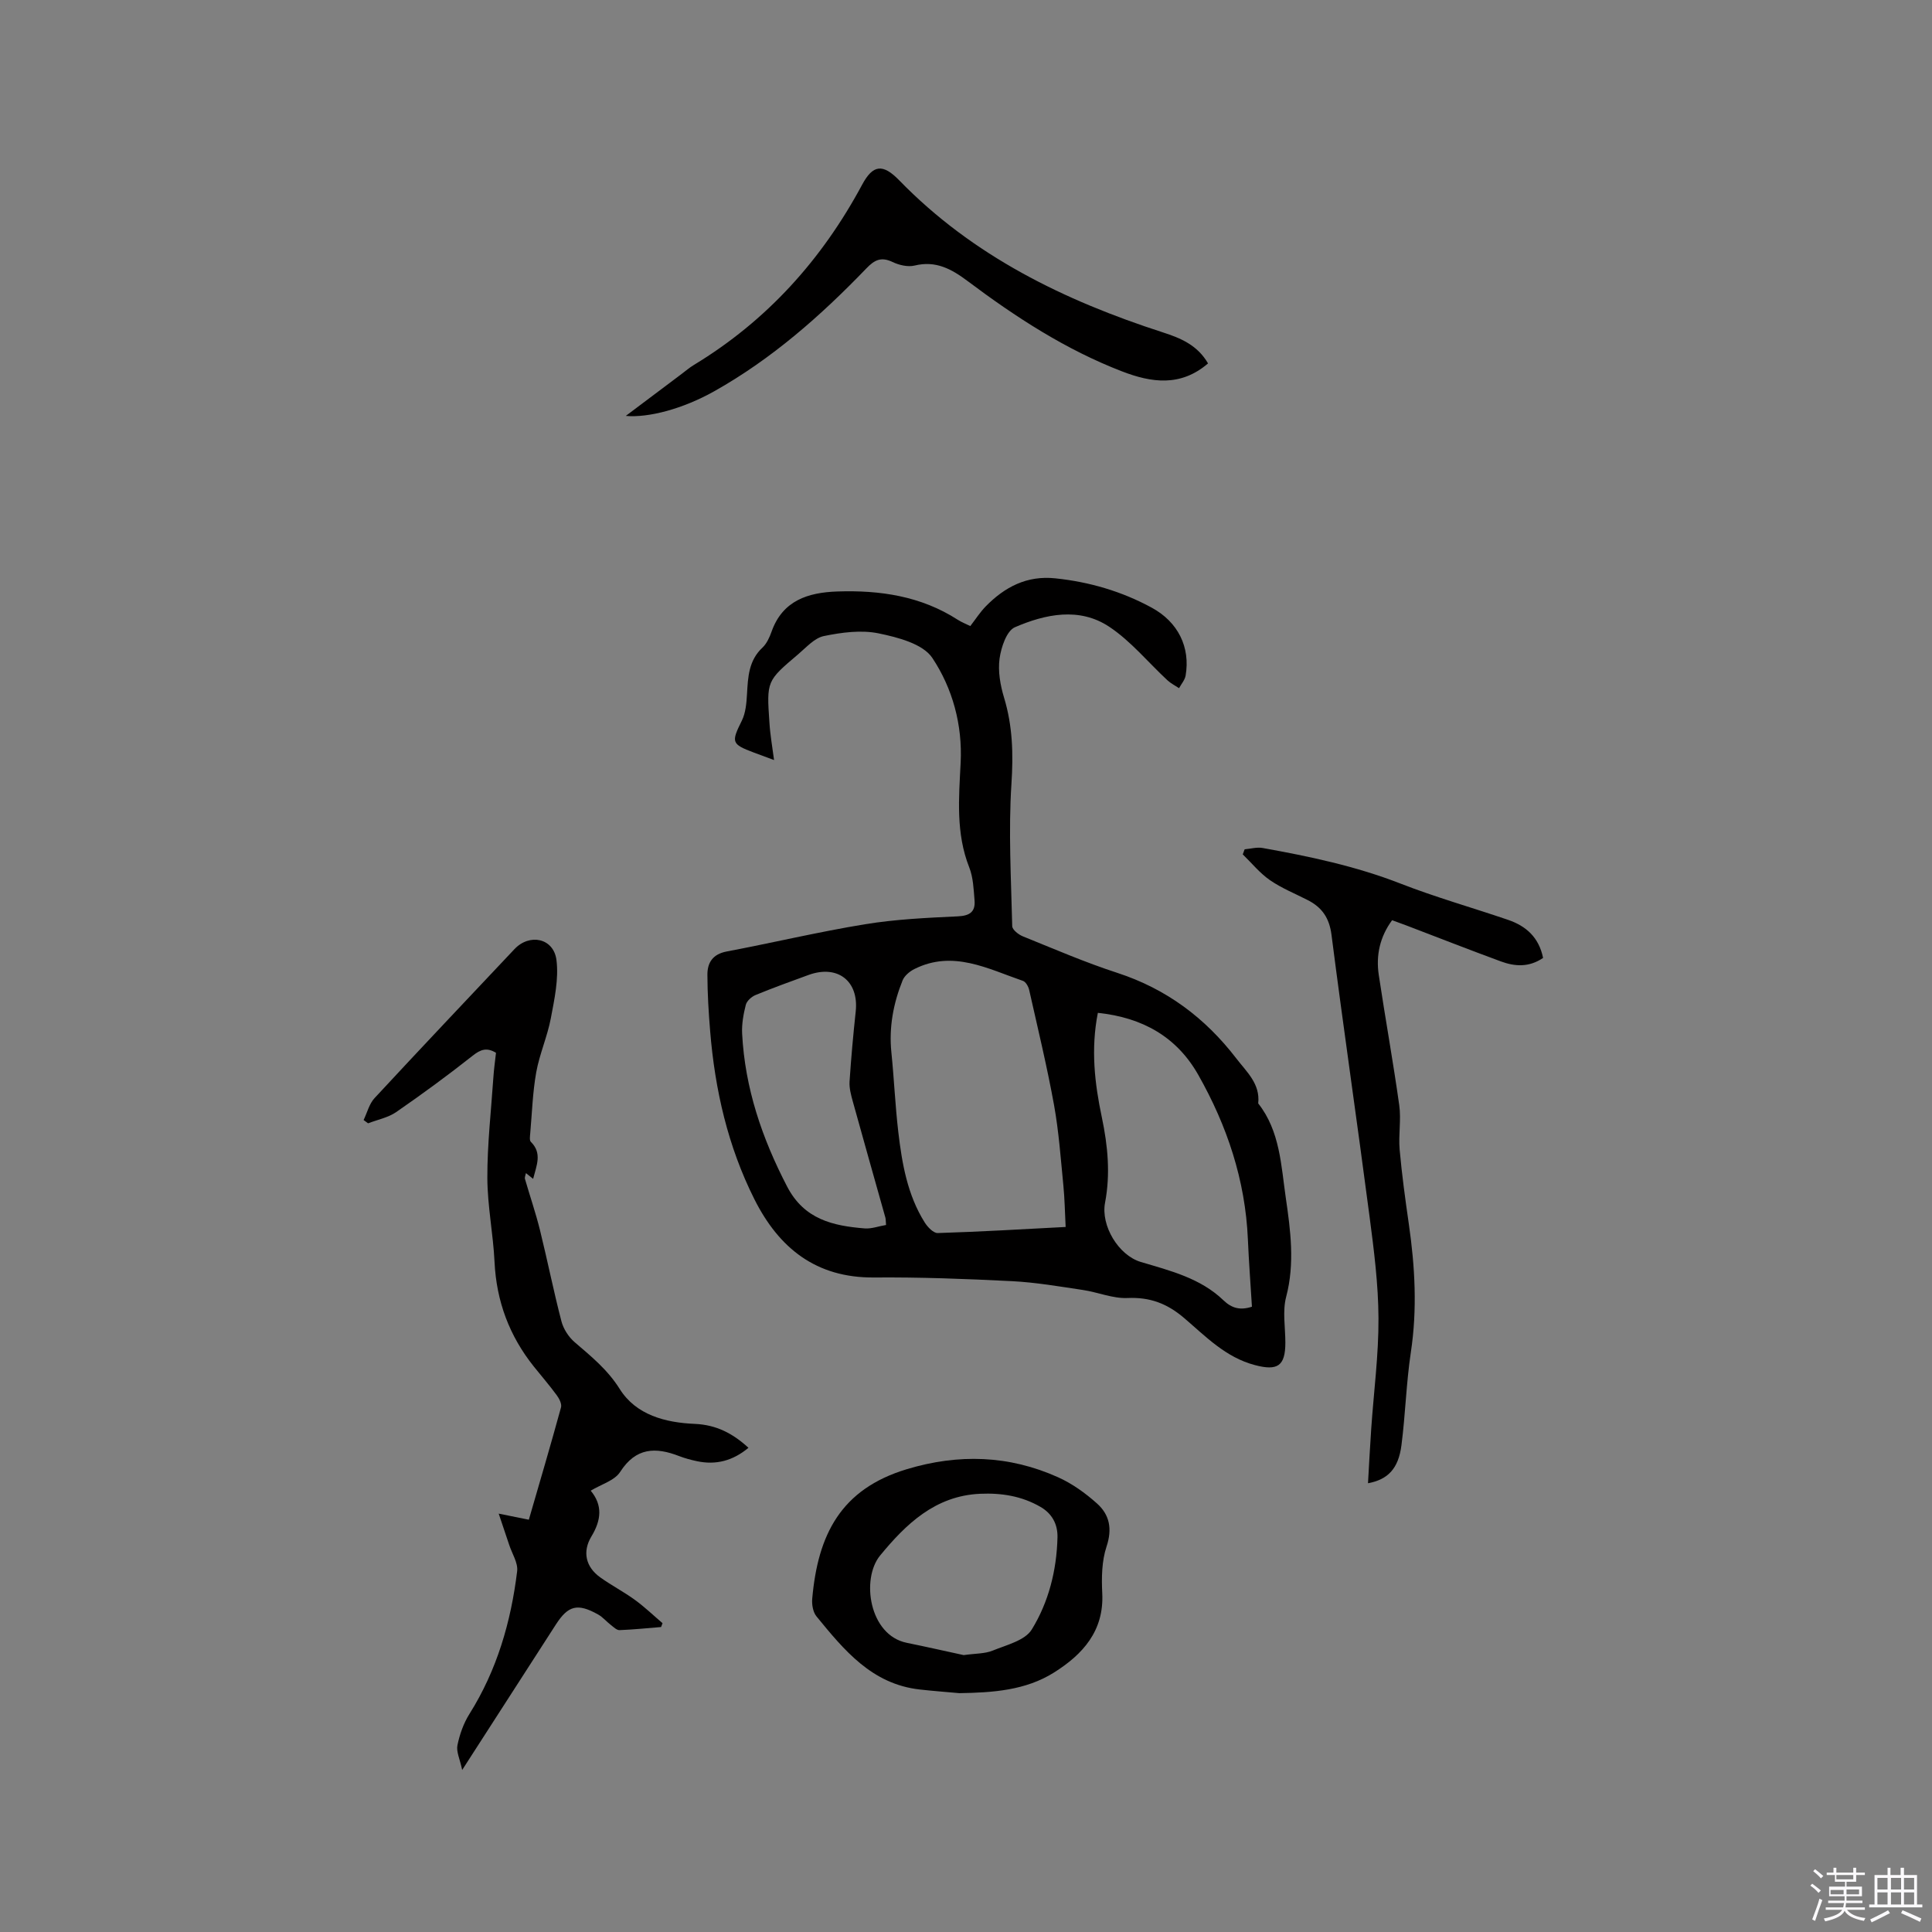
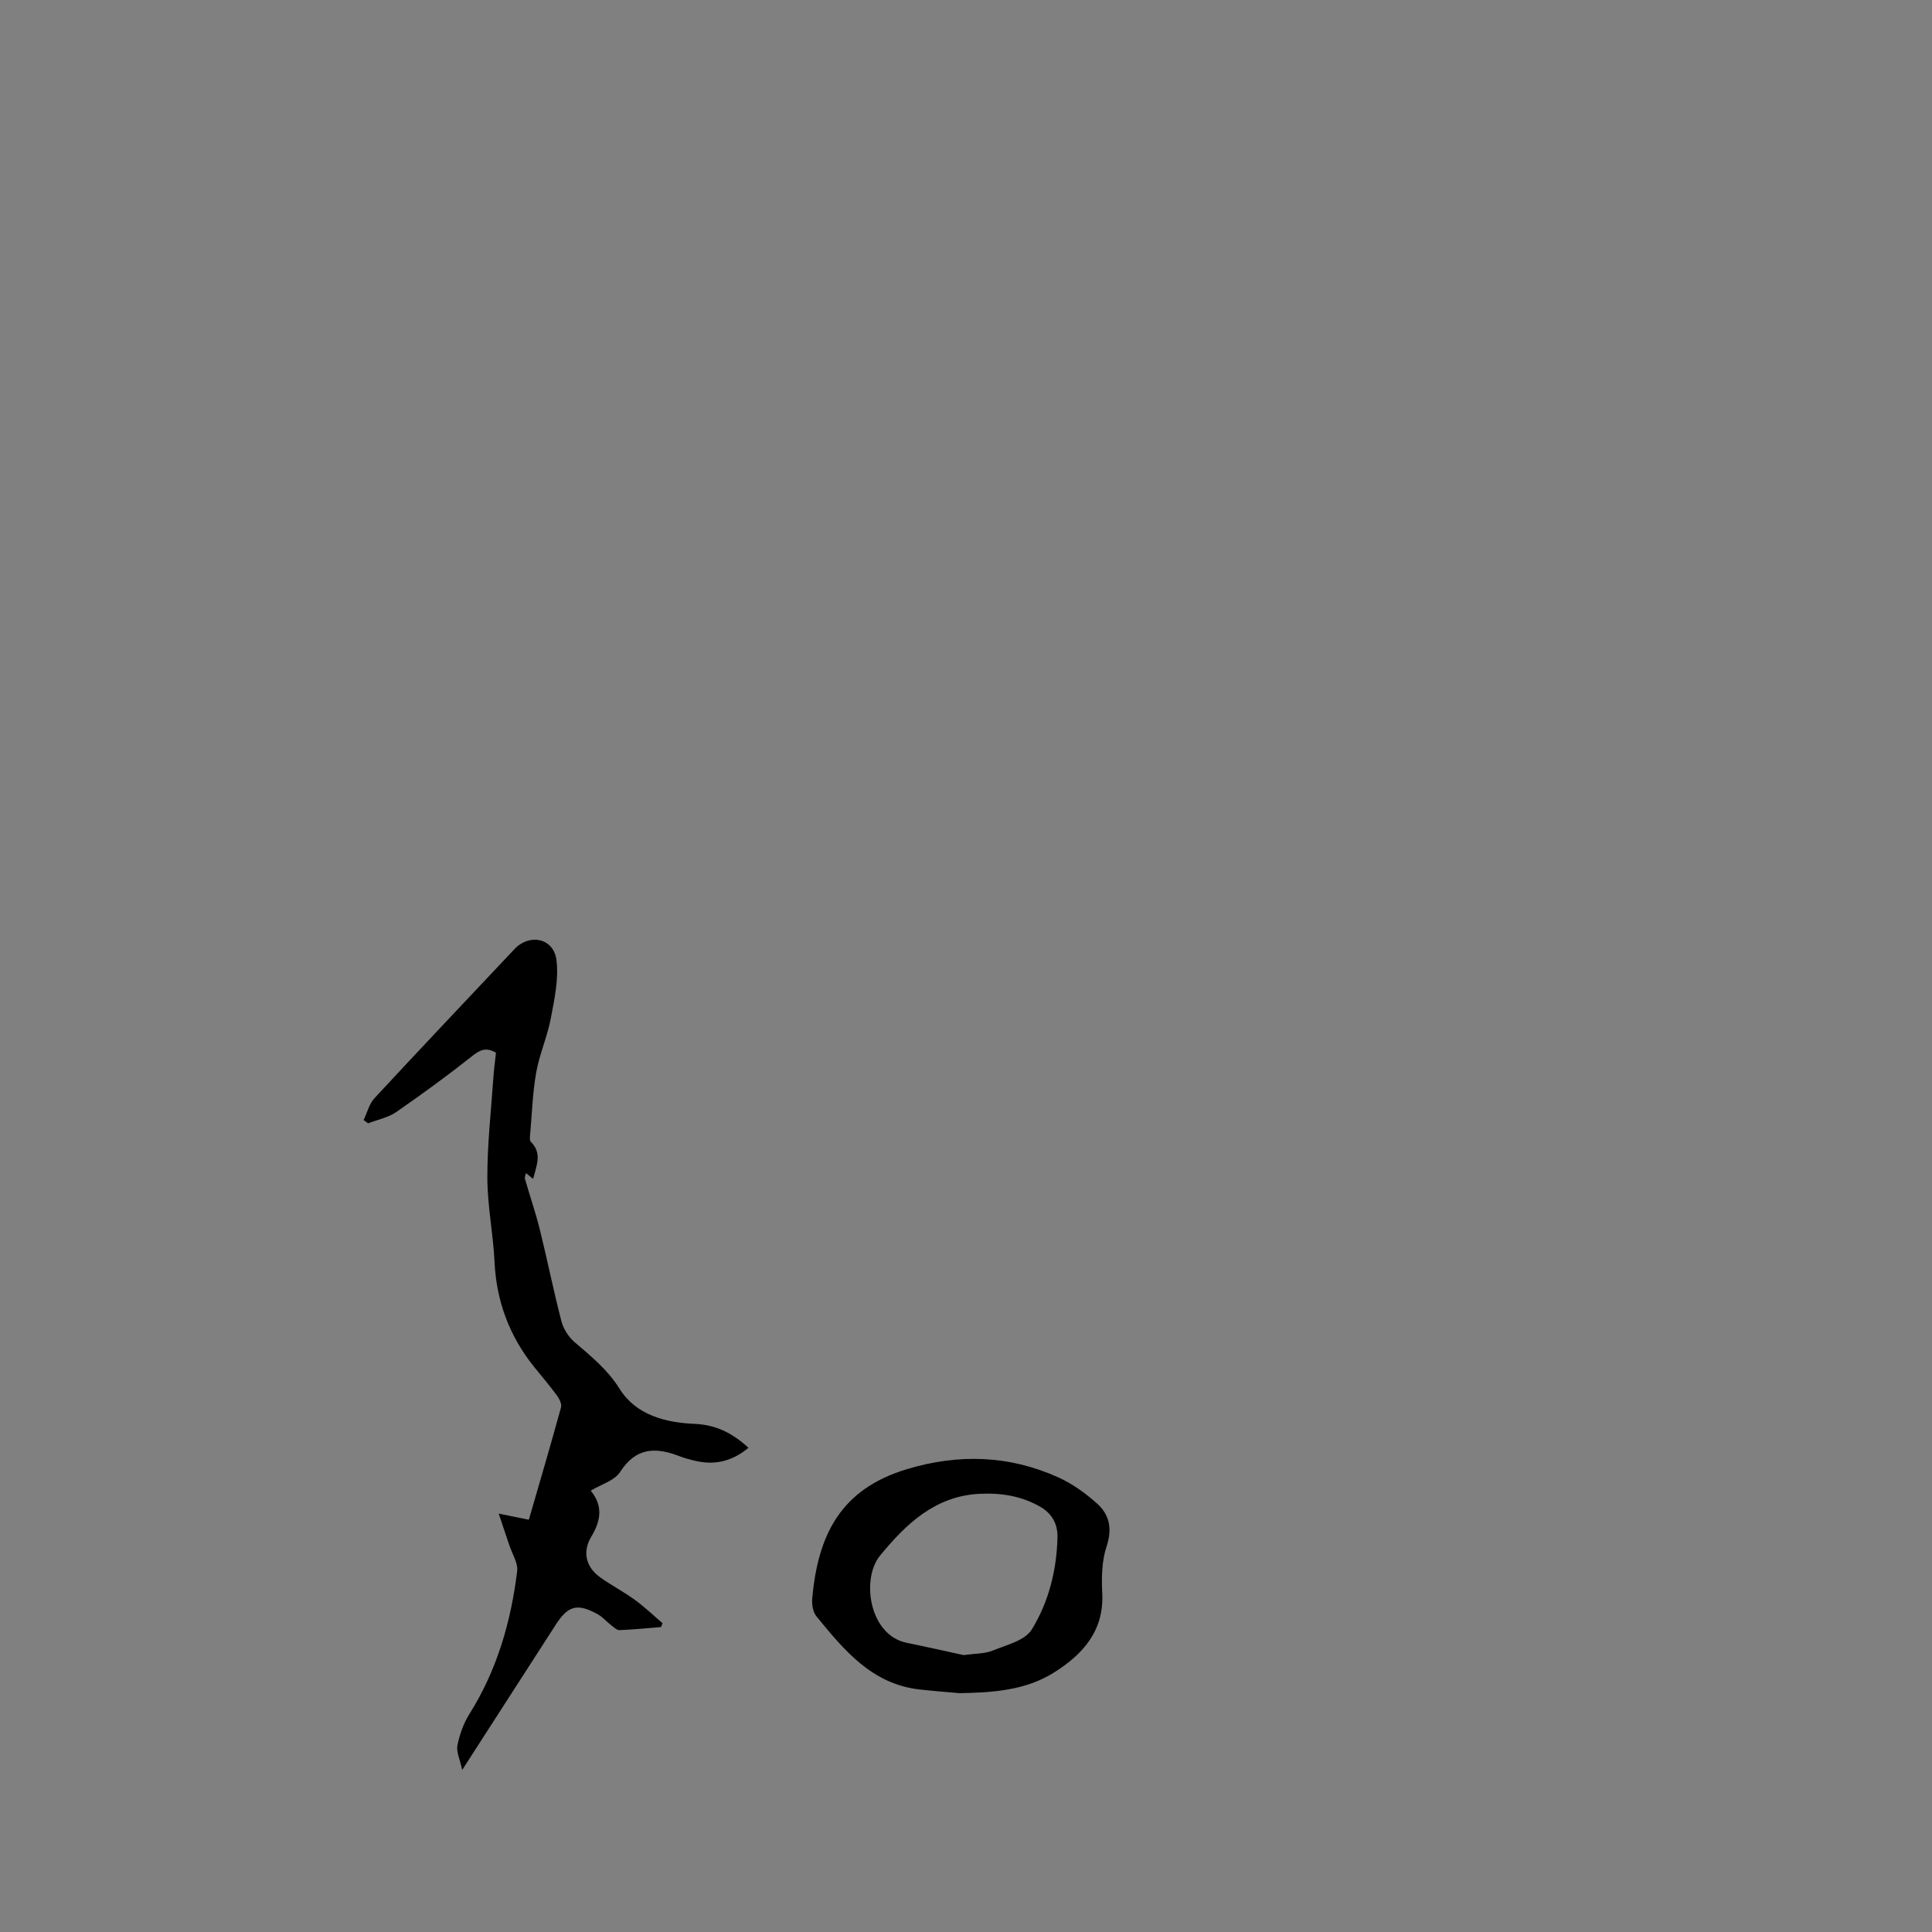
<svg xmlns="http://www.w3.org/2000/svg" enable-background="new 0 0 400 400" viewBox="0 0 400 400">
  <rect x="0" y="0" width="400" height="400" fill="#808080" stroke="none" />
-   <path d="m374.8 390.4.4-.4c.7.5 1.3 1 1.8 1.4l-.5.5c-.5-.6-1.1-1.1-1.7-1.5zm1 7.3-.6-.3c.5-1.4 1.1-2.8 1.5-4.3.2.1.4.2.6.3-.5 1.3-1 2.8-1.5 4.3zm-.4-10.3.4-.4c.4.3 1 .8 1.7 1.4l-.5.5c-.4-.5-1-1-1.6-1.5zm2.5.3h1.7v-1h.6v1h3.5v-1h.6v1h1.8v.5h-1.8v1.4h-2v1h3.2v2h-3.2v.9h3.3v.5h-3.4c0 .3-.1.6-.1.9h4v.5h-3.7c.7.9 1.9 1.5 3.8 1.7-.1.2-.2.4-.3.6-2.1-.4-3.5-1.1-4-2.1-.4 1-1.8 1.7-4 2.2-.1-.2-.2-.4-.3-.6 2.1-.4 3.4-1 3.8-1.8h-3.4v-.5h3.6c.1-.3.1-.6.2-.9h-3.3v-.5h3.4c0-.3 0-.6 0-.9h-3.2v-2h3.3v-1h-2.1v-1.4h-1.7v-.5zm1.1 3.5v1h2.7c0-.3 0-.4 0-.4 0-.1 0-.2 0-.2 0-.1 0-.2 0-.3h-2.7zm1.2-3v.9h3.5v-.9zm4.7 3h-2.6v.6.4h2.6z" fill="#fbfafc" />
-   <path d="m393.6 386.7h.6v1.5h2.7v6.1h1.1v.6h-11v-.6h1.1v-6.1h2.7v-1.5h.6v1.5h2.1v-1.5zm-2.7 8.8.4.6c-1.2.6-2.5 1.3-3.8 1.9-.1-.2-.2-.4-.3-.6 1.2-.6 2.5-1.2 3.7-1.9zm-2.2-6.7v2.4h2.1v-2.4zm0 3v2.5h2.1v-2.5zm2.8-3v2.4h2.1v-2.4zm0 3v2.5h2.1v-2.5zm6 6.1c-1.4-.7-2.7-1.3-3.9-1.8l.3-.6c1.5.6 2.7 1.2 3.9 1.7zm-1.2-9.1h-2.1v2.4h2.1zm-2.1 3v2.5h2.1v-2.5z" fill="#fbfafc" />
  <g fill="#010000">
-     <path d="m160.26 157.36c-1.47-.54-2.83-1.04-4.18-1.55-4.68-1.76-4.7-2.14-2.49-6.61.8-1.62.96-3.64 1.07-5.5.2-3.52.34-6.95 3.2-9.62.88-.83 1.46-2.11 1.88-3.29 2.29-6.49 7.58-8.12 13.6-8.33 8.82-.3 17.33.94 24.96 5.86.78.5 1.66.84 2.59 1.3 1.11-1.44 2.03-2.88 3.2-4.08 3.94-4.02 8.53-6.43 14.42-5.8 7.05.74 13.72 2.69 19.92 6.06 5.5 2.98 8.04 8.22 7.04 14.07-.16.92-.89 1.74-1.36 2.61-.81-.54-1.71-.99-2.41-1.64-4.01-3.72-7.56-8.1-12.05-11.08-6.18-4.1-13.2-2.63-19.52.1-1.72.74-2.86 4.16-3.18 6.49-.36 2.62.15 5.51.93 8.09 1.78 5.87 1.93 11.67 1.53 17.81-.64 9.8-.07 19.67.16 29.51.02.73 1.3 1.74 2.2 2.1 6.48 2.62 12.91 5.4 19.55 7.56 10.16 3.31 18.19 9.32 24.63 17.7 2.16 2.82 4.99 5.26 4.55 9.33 4.53 5.73 4.74 12.92 5.71 19.55.97 6.66 1.9 13.58.08 20.48-.79 2.97-.17 6.32-.17 9.49 0 4.88-1.64 5.89-6.3 4.66-6.06-1.59-10.21-5.95-14.66-9.75-3.54-3.02-7.1-4.35-11.74-4.14-3.03.13-6.11-1.2-9.19-1.66-4.89-.73-9.8-1.58-14.72-1.83-9.51-.48-19.04-.84-28.55-.76-12 .1-19.68-6.07-24.77-16.2-5.49-10.93-8.17-22.66-9.16-34.8-.32-3.89-.56-7.79-.57-11.68-.01-2.5 1.1-4.26 3.97-4.81 9.56-1.81 19.04-4.07 28.64-5.64 6.34-1.04 12.82-1.34 19.25-1.64 2.48-.12 3.64-.95 3.45-3.3-.19-2.3-.27-4.74-1.1-6.84-2.79-7.07-2.15-14.34-1.78-21.63.4-7.88-1.67-15.43-5.86-21.73-1.95-2.93-7.15-4.27-11.13-5.09-3.61-.74-7.64-.2-11.33.56-1.95.4-3.65 2.36-5.33 3.78-6.51 5.51-6.53 5.54-5.94 14.1.15 2.54.6 5.01.96 7.79zm60.37 96.67c-.16-3.11-.2-5.86-.47-8.59-.55-5.56-.94-11.15-1.93-16.64-1.45-8-3.37-15.91-5.15-23.84-.16-.71-.7-1.68-1.29-1.88-7.3-2.51-14.5-6.45-22.48-2.45-.98.49-2.05 1.39-2.44 2.35-1.91 4.76-2.85 9.7-2.32 14.89.56 5.48.79 11 1.43 16.47.77 6.53 1.88 13.03 5.46 18.74.6.96 1.81 2.24 2.71 2.21 8.77-.27 17.53-.79 26.48-1.26zm6.67-44.33c-1.48 7.48-.67 14.59.83 21.66 1.23 5.85 1.79 11.72.66 17.64-.91 4.76 2.78 10.9 7.41 12.28 6.09 1.81 12.34 3.35 17.1 7.93 1.73 1.66 3.47 2.12 5.9 1.33-.29-4.7-.64-9.33-.84-13.97-.53-12.22-4.3-23.49-10.27-34.03-4.44-7.84-11.5-11.87-20.79-12.84zm-43.85 43.92c-.08-.9-.06-1.22-.14-1.52-2.26-8.05-4.54-16.08-6.77-24.14-.36-1.31-.73-2.7-.65-4.02.32-4.86.76-9.72 1.28-14.56.66-6.27-3.74-9.71-9.76-7.53-3.68 1.34-7.36 2.67-10.98 4.16-.83.34-1.81 1.22-2.02 2.03-.49 1.93-.86 3.98-.76 5.95.58 11.3 4.12 21.68 9.33 31.7 3.54 6.79 9.48 8.11 16.05 8.64 1.4.11 2.85-.45 4.42-.71z" />
    <path d="m103.25 313.38c2.7.54 4.33.87 6.24 1.26 2.27-7.82 4.54-15.51 6.66-23.25.2-.72-.36-1.82-.88-2.52-1.5-2.05-3.17-3.97-4.76-5.96-5.05-6.33-7.73-13.49-8.12-21.62-.28-5.82-1.47-11.61-1.49-17.41-.02-6.95.78-13.89 1.25-20.84.11-1.68.35-3.36.54-5.07-1.91-1.16-3.19-.7-4.84.61-5.14 4.06-10.43 7.94-15.82 11.66-1.68 1.16-3.86 1.57-5.82 2.33-.31-.23-.62-.45-.93-.68.74-1.53 1.16-3.35 2.27-4.54 9.58-10.34 19.29-20.58 28.96-30.84 3.13-3.32 8.12-2.3 8.7 2.26.49 3.92-.42 8.09-1.17 12.07-.72 3.78-2.34 7.39-3.02 11.17-.74 4.15-.87 8.4-1.24 12.62-.05.6-.19 1.47.13 1.78 2.39 2.36 1.17 4.87.47 7.66-.55-.43-.96-.76-1.49-1.19-.09.46-.3.88-.2 1.21 1.02 3.54 2.23 7.04 3.11 10.61 1.55 6.27 2.81 12.61 4.44 18.86.41 1.59 1.49 3.25 2.73 4.32 3.43 2.95 6.81 5.67 9.34 9.7 3.39 5.4 9.47 6.96 15.53 7.22 4.46.19 7.88 1.97 11.12 4.95-3.21 2.68-6.72 3.62-10.68 2.77-1.24-.26-2.48-.6-3.66-1.05-4.88-1.89-8.96-1.81-12.22 3.27-1.16 1.81-3.95 2.58-6.1 3.89 2.52 3.03 2.17 6.12.16 9.45-1.94 3.2-1.18 6.35 1.8 8.49 2.32 1.66 4.88 2.99 7.19 4.67 2.01 1.46 3.82 3.2 5.72 4.82-.1.27-.2.53-.3.8-2.87.23-5.74.53-8.61.64-.58.02-1.22-.63-1.77-1.05-.92-.71-1.69-1.65-2.68-2.2-4.24-2.37-6.18-1.86-8.73 2.1-6.25 9.71-12.5 19.41-19.39 30.1-.48-2.27-1.26-3.81-.98-5.13.46-2.24 1.27-4.53 2.48-6.46 5.7-9.07 8.6-19.06 9.88-29.56.21-1.72-1.05-3.62-1.64-5.43-.66-1.95-1.31-3.88-2.18-6.49z" />
-     <path d="m319.48 198.33c-2.96 2-5.88 1.77-8.74.72-6.55-2.41-13.06-4.96-19.58-7.45-.88-.34-1.77-.65-2.94-1.08-2.53 3.44-3.37 7.26-2.76 11.34 1.35 9 2.98 17.97 4.24 26.98.42 3-.19 6.13.08 9.17.46 5.14 1.16 10.27 1.9 15.39 1.28 8.85 1.77 17.66.42 26.58-.96 6.38-1.12 12.87-1.95 19.28-.63 4.81-2.8 7.07-6.92 7.83.22-3.83.41-7.58.67-11.32.52-7.61 1.54-15.23 1.5-22.84-.03-7.05-.94-14.13-1.86-21.14-2.54-19.43-5.38-38.83-7.87-58.26-.45-3.49-1.97-5.67-4.91-7.17-2.63-1.35-5.43-2.47-7.84-4.14-2.1-1.45-3.76-3.53-5.62-5.33.13-.35.26-.7.39-1.05 1.25-.11 2.55-.49 3.74-.27 9.69 1.74 19.29 3.76 28.54 7.37 7.28 2.84 14.84 4.97 22.24 7.5 3.71 1.26 6.4 3.6 7.27 7.89z" />
    <path d="m198.62 350.55c-2.74-.25-5.48-.45-8.21-.76-9.9-1.11-15.65-8.15-21.37-15.14-.72-.88-.98-2.43-.88-3.62 1.16-13.25 5.88-22.73 19.62-26.86 10.67-3.21 21.12-2.89 31.28 1.68 2.92 1.31 5.66 3.28 8.06 5.43 2.6 2.32 3.2 5.24 1.98 8.91-1 3-1.05 6.46-.89 9.68.39 7.83-4.08 12.68-9.96 16.39-5.92 3.74-12.77 4.18-19.63 4.29zm.9-7.88c2.48-.35 4.39-.27 6-.93 2.87-1.17 6.69-2.09 8.09-4.36 3.5-5.68 5.16-12.25 5.33-19.05.07-2.79-1.14-4.96-3.51-6.34-3.86-2.24-8.06-2.92-12.51-2.72-9.31.42-15.36 6.29-20.7 12.78-3.98 4.84-2.28 16.51 5.53 18.08 4.13.84 8.24 1.78 11.77 2.54z" />
-     <path d="m250.11 75.24c-5.69 4.9-11.75 3.98-17.78 1.66-11.66-4.49-22.04-11.24-31.97-18.69-3.35-2.51-6.6-4.31-11-3.23-1.4.34-3.22-.09-4.58-.74-2.34-1.11-3.7-.45-5.4 1.32-9.43 9.8-19.59 18.76-31.53 25.46-6.47 3.63-13.58 5.51-18.29 5.09 3.99-3 7.76-5.83 11.54-8.67.85-.64 1.66-1.34 2.56-1.88 15.12-9.16 26.49-21.79 34.83-37.31 2.24-4.17 4.27-4.42 7.68-.92 15.24 15.68 34.16 24.88 54.6 31.49 3.67 1.18 7.16 2.64 9.34 6.42z" />
  </g>
</svg>